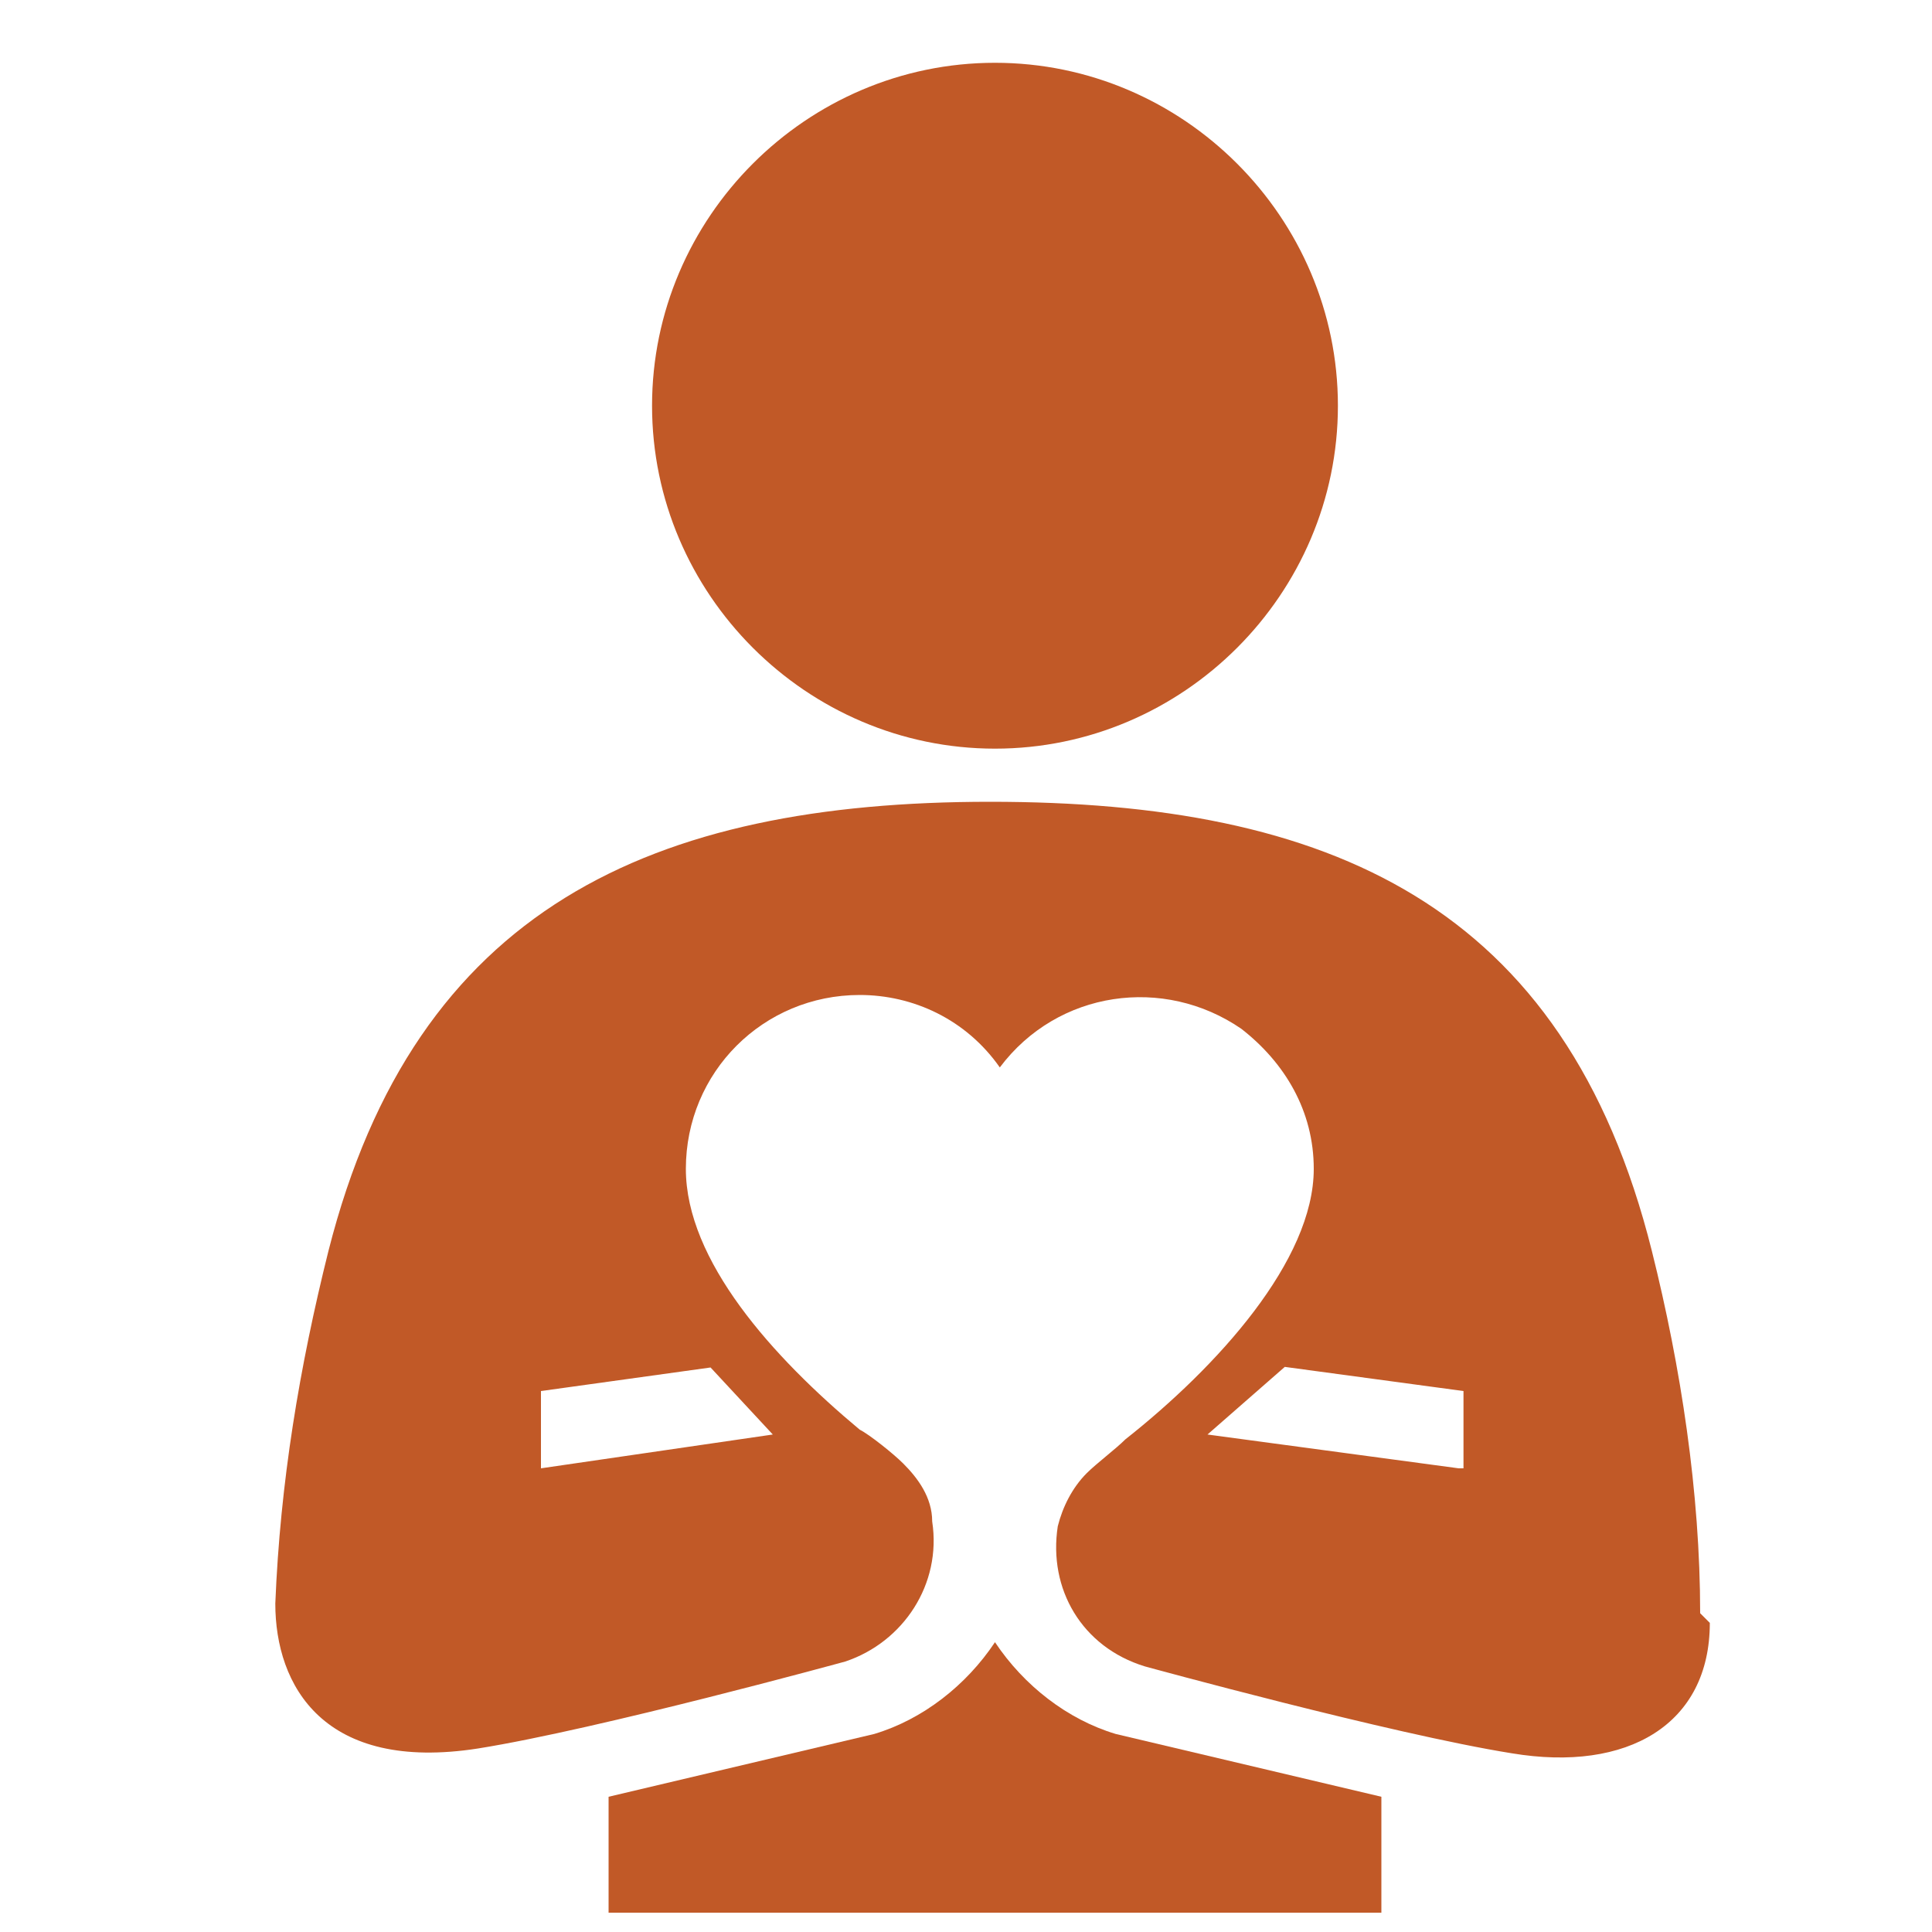
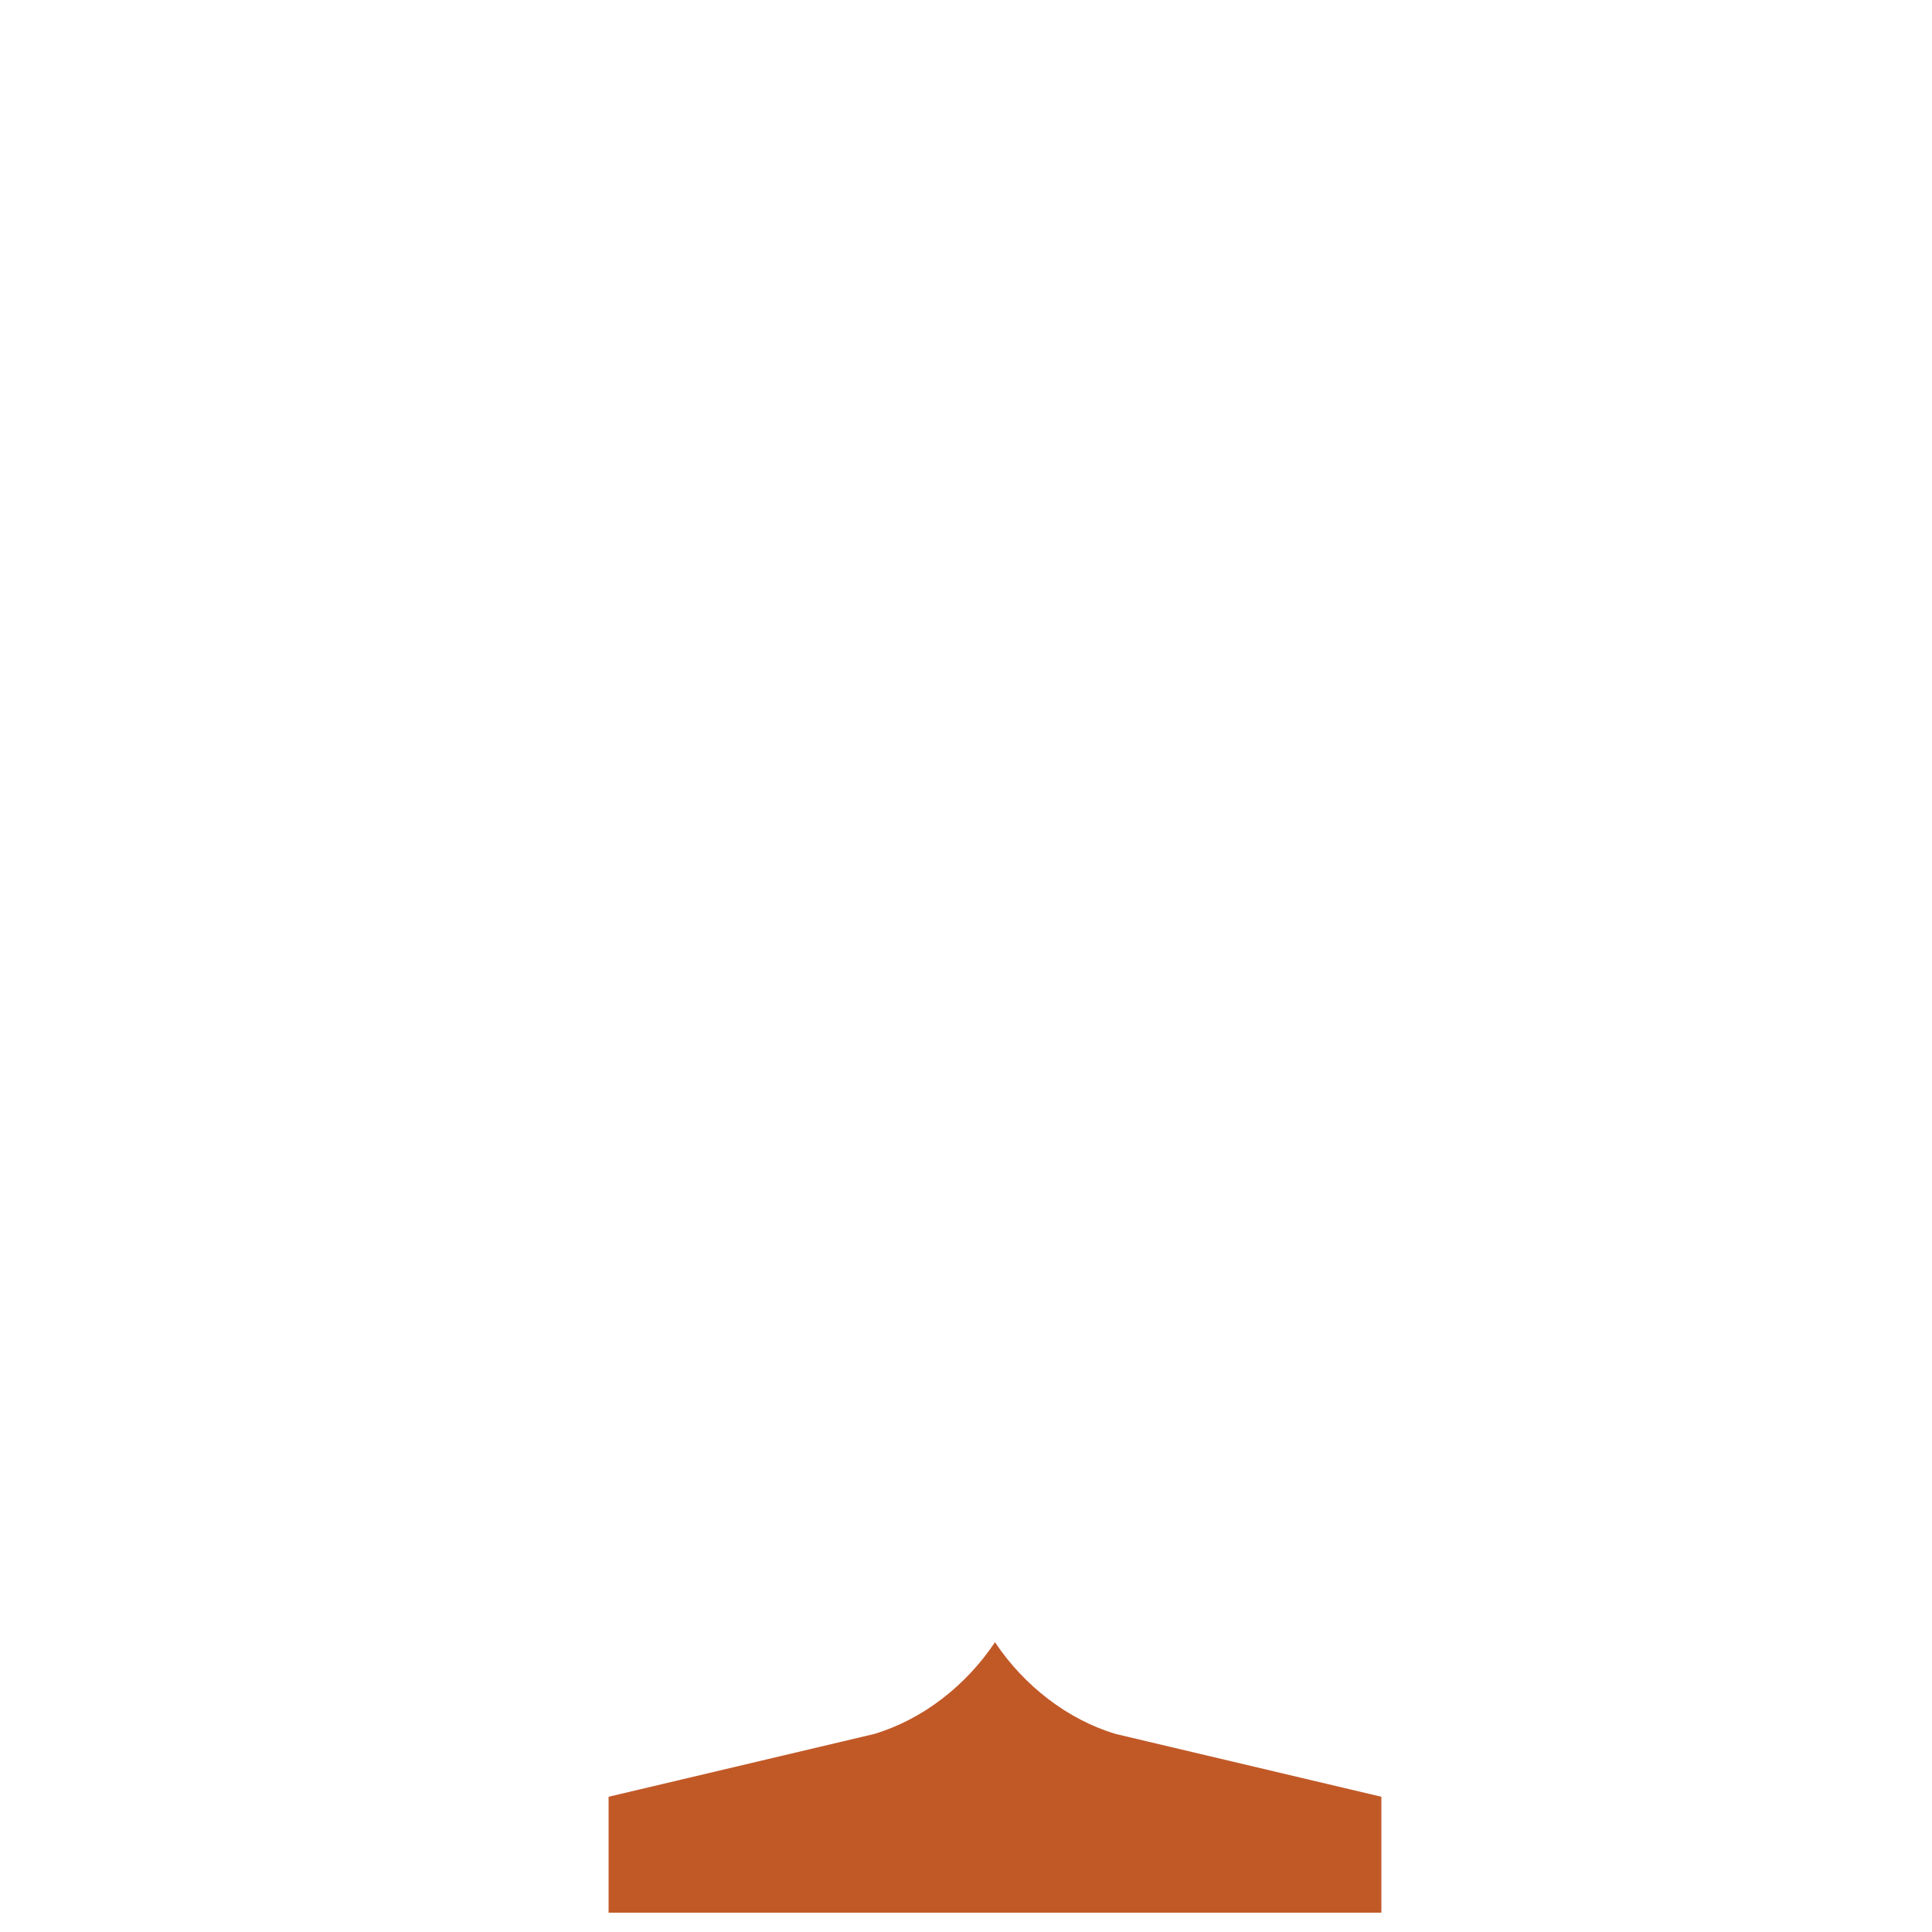
<svg xmlns="http://www.w3.org/2000/svg" version="1.1" viewBox="0 0 40 40">
  <defs>
    <style>
      .cls-1 {
        fill: #c15927;
      }

      .cls-2 {
        fill: none;
      }

      .cls-3 {
        clip-path: url(#clippath);
      }
    </style>
    <clipPath id="clippath">
      <rect class="cls-2" width="40" height="40" />
    </clipPath>
  </defs>
  <g>
    <g id="Layer_1">
      <g id="Layer_1-2" data-name="Layer_1">
        <g class="cls-3">
          <g id="Group_639">
            <g id="Group_638">
              <path id="Path_1699" class="cls-1" d="M20.6,34c-.6.9-1.5,1.6-2.5,1.9l-5.5,1.3v2.4h16v-2.4l-5.5-1.3c-1-.3-1.9-1-2.5-1.9" />
-               <path id="Path_1700" class="cls-1" d="M27.7,8.4c0-3.9-3.2-7.1-7.1-7.1s-7.1,3.2-7.1,7.1,3.2,7.1,7.1,7.1h0c3.9,0,7.1-3.2,7.1-7.1h0" />
-               <path id="Path_1701" class="cls-1" d="M35.2,33.4c0-2.5-.4-5.1-1-7.5-1.8-7.2-6.7-9.3-13.7-9.3s-11.9,2.2-13.7,9.3c-.6,2.4-1,4.8-1.1,7.3,0,1.7,1,3.5,4.2,3,2.5-.4,7.6-1.8,7.6-1.8,1.2-.4,2-1.6,1.8-2.9,0-.5-.3-.9-.6-1.2-.2-.2-.7-.6-.9-.7-1.8-1.5-3.6-3.5-3.6-5.4,0-2,1.6-3.6,3.6-3.6,1.1,0,2.2.5,2.9,1.5,1.2-1.6,3.4-1.9,5-.8.9.7,1.5,1.7,1.5,2.9,0,1.9-2,4.1-3.9,5.6-.2.2-.6.5-.8.7-.3.3-.5.7-.6,1.1-.2,1.3.5,2.5,1.8,2.9,0,0,5.1,1.4,7.6,1.8,2.4.4,4.1-.6,4.1-2.7M14.7,28.3l1.3,1.4-4.8.7v-1.6c0,0,3.6-.5,3.6-.5ZM30.2,30.4l-5.2-.7,1.6-1.4,3.7.5v1.6Z" />
            </g>
          </g>
        </g>
      </g>
    </g>
  </g>
</svg>